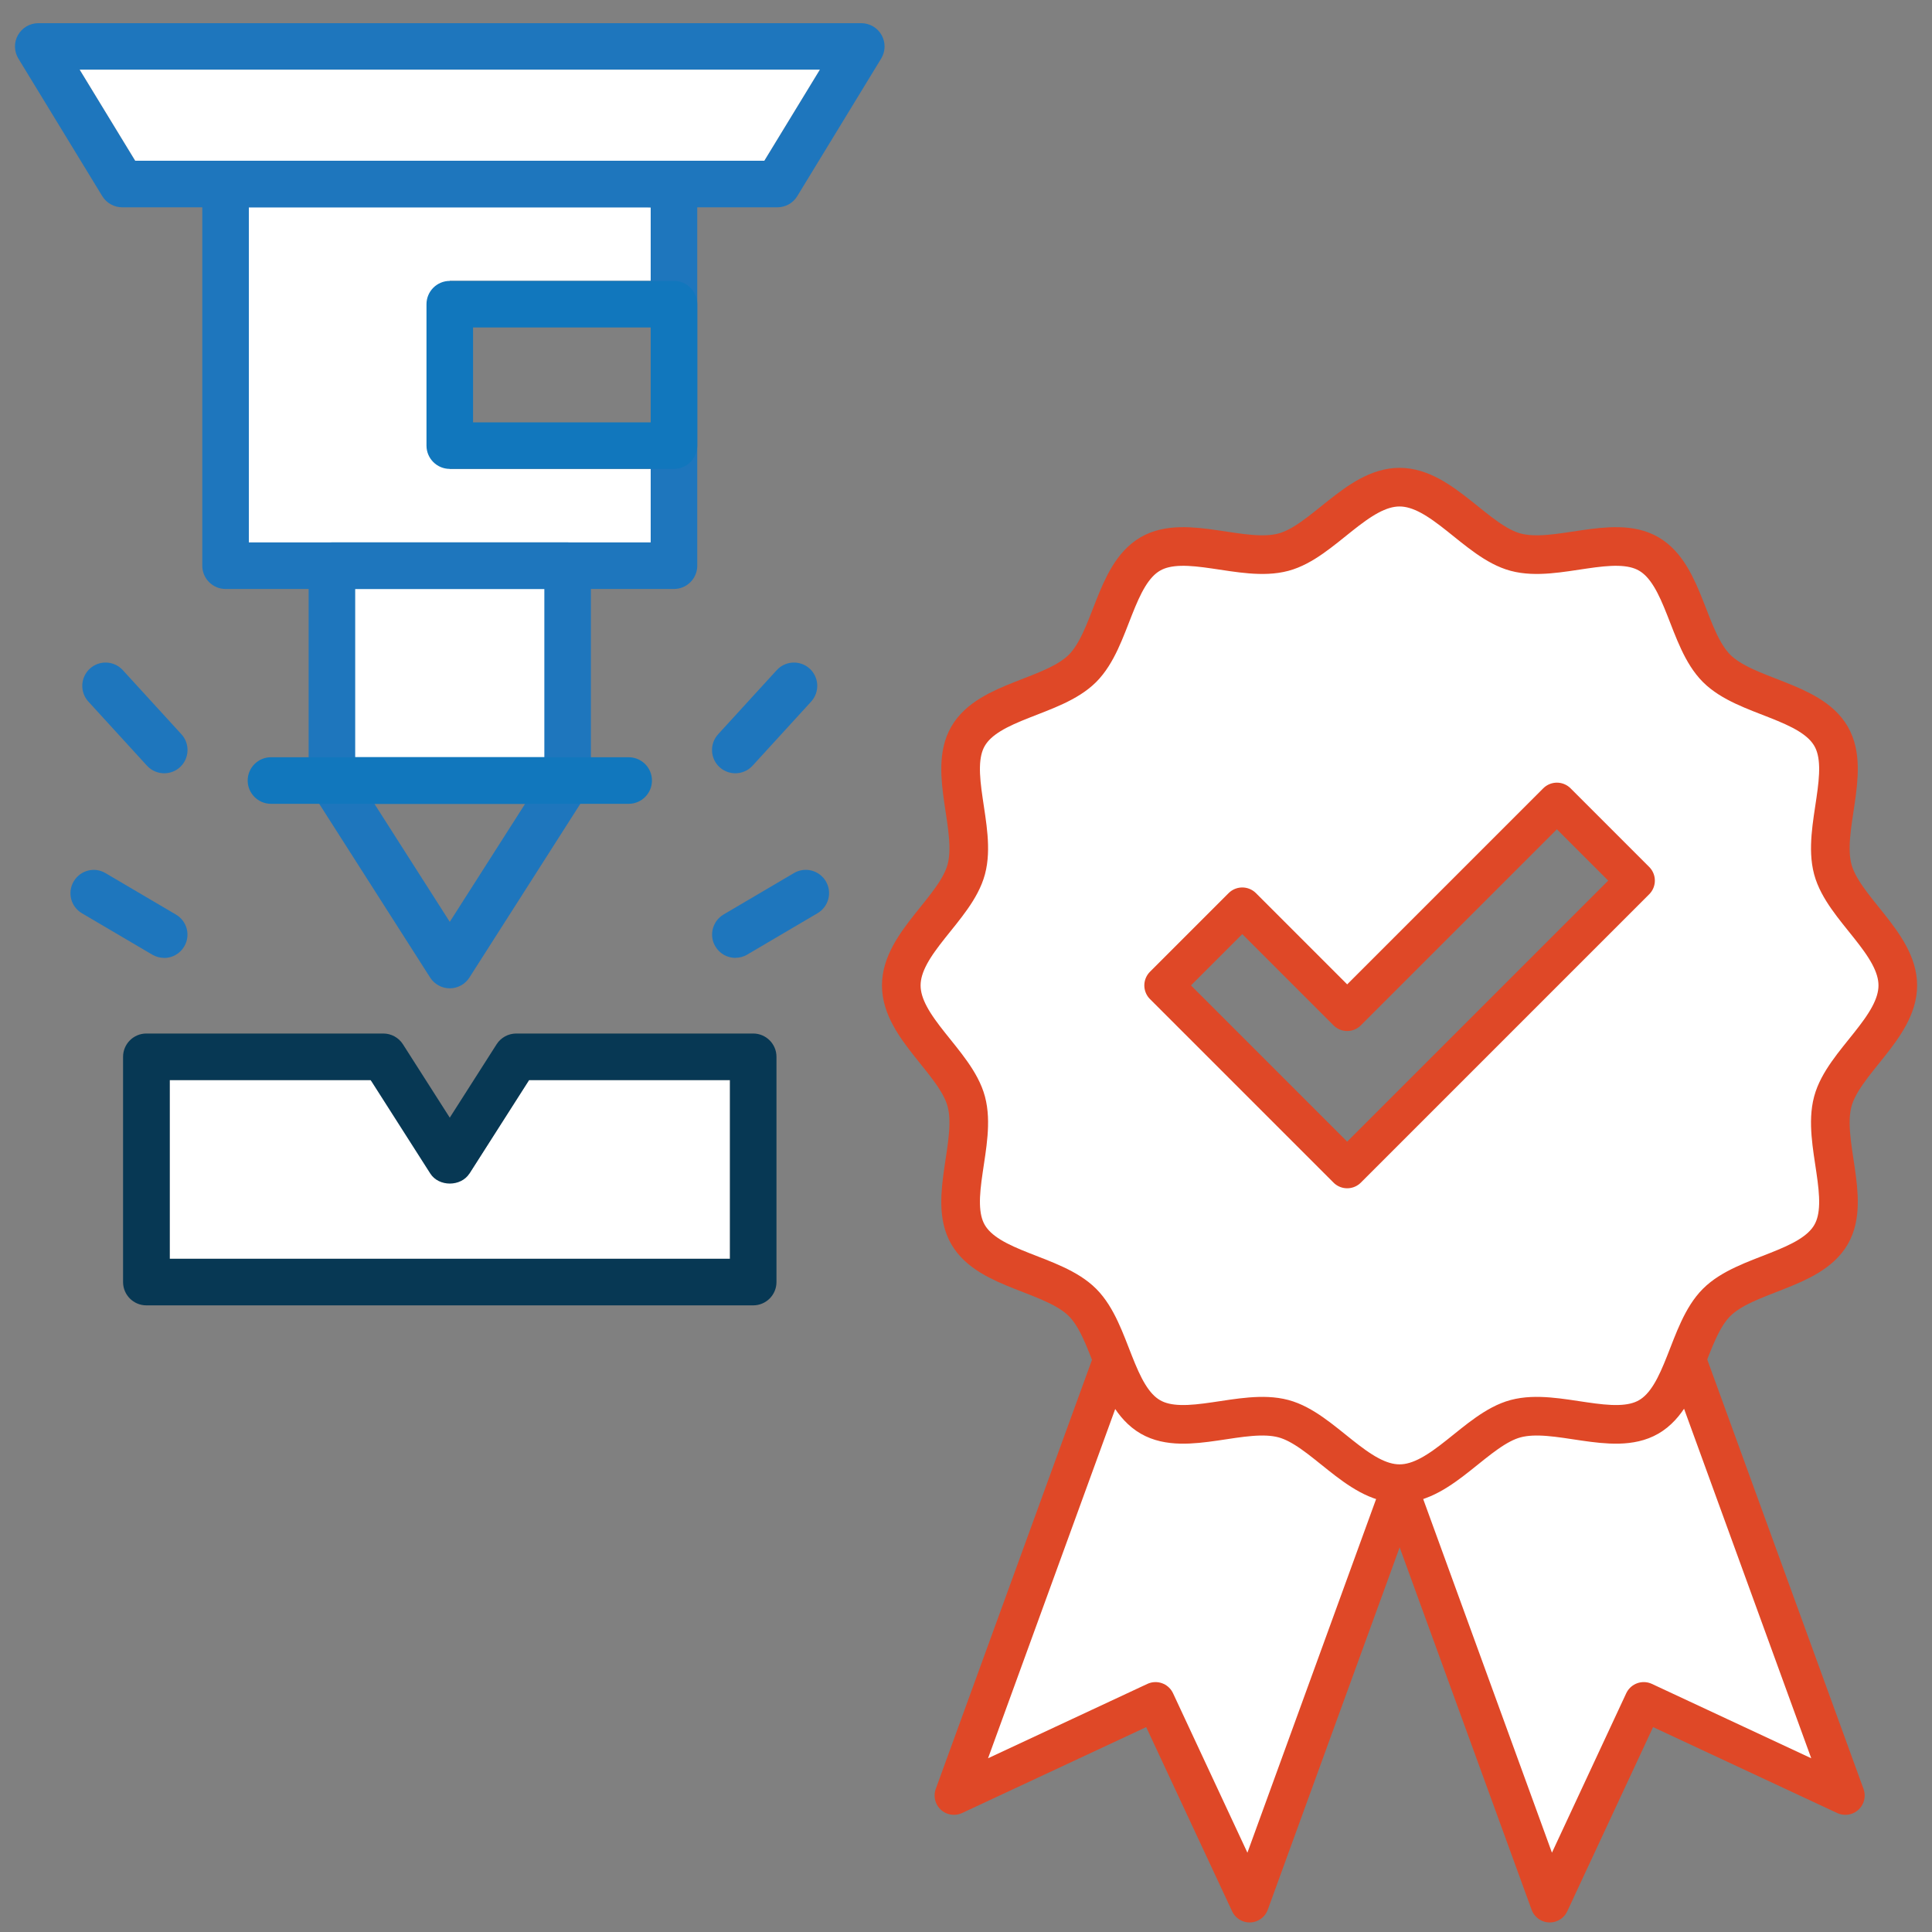
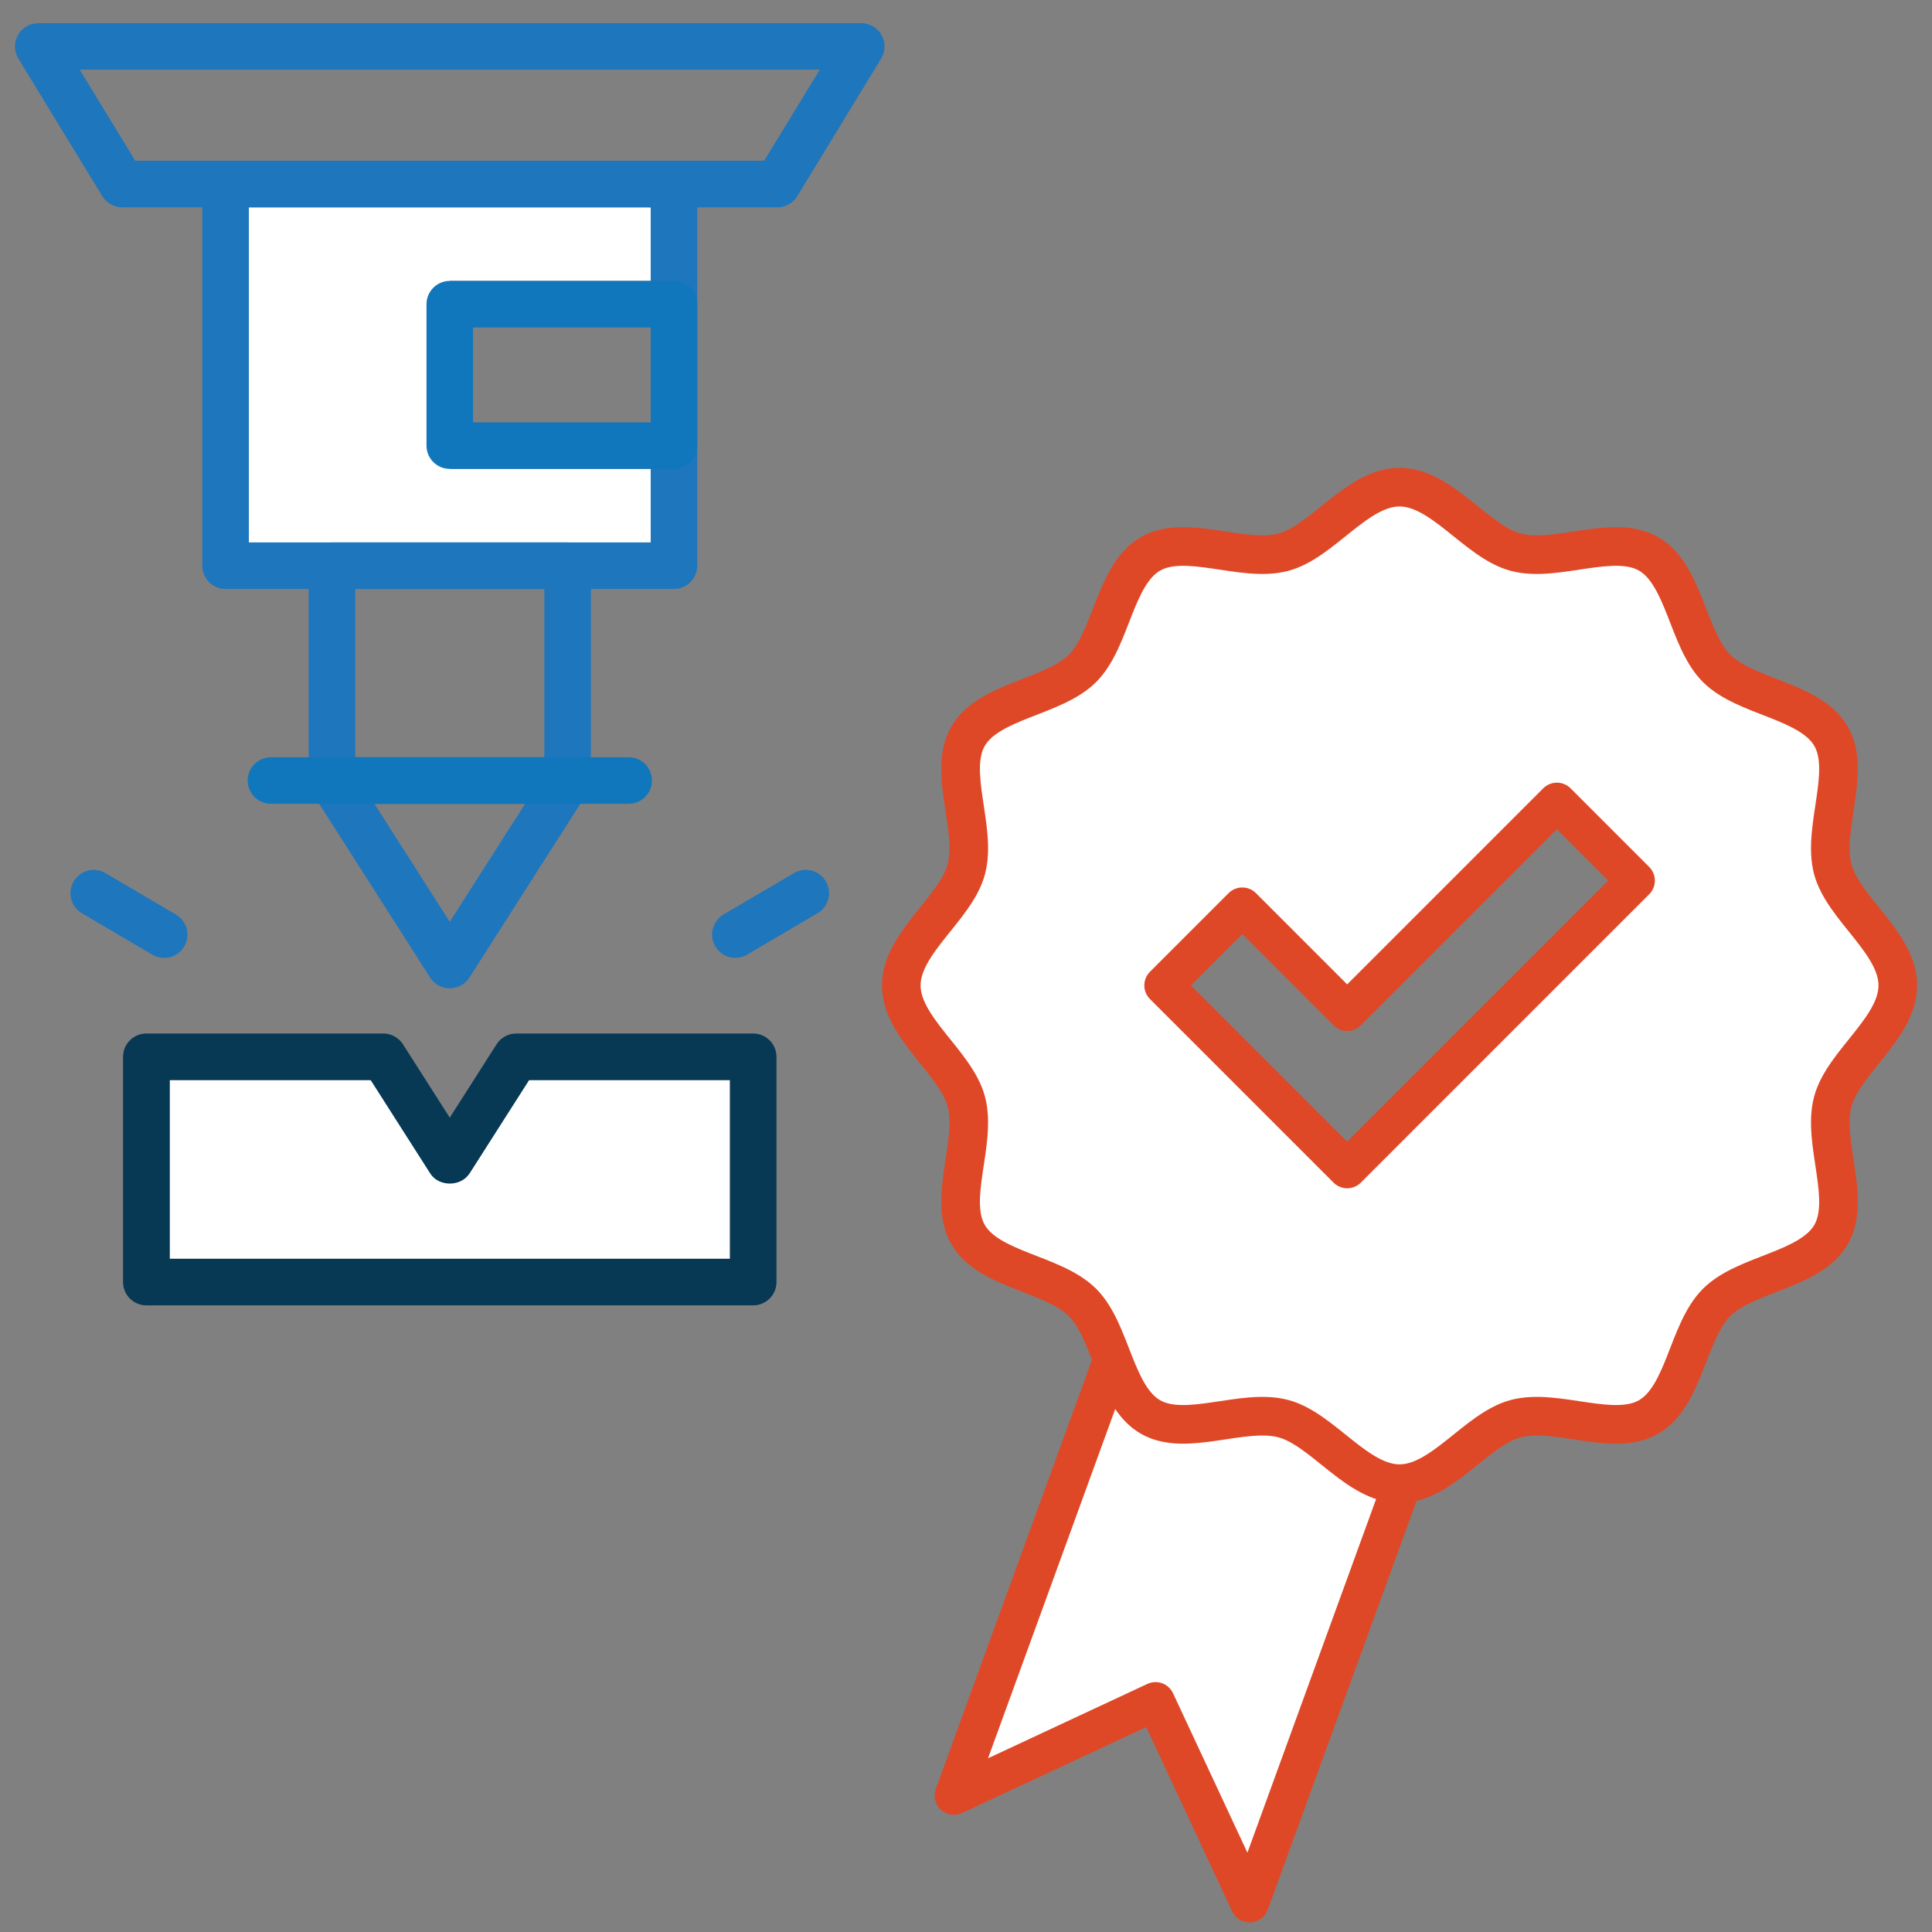
<svg xmlns="http://www.w3.org/2000/svg" id="Layer_3" data-name="Layer 3" viewBox="0 0 200 200">
  <rect x="0" y="0" width="200" height="200" fill="#808080" stroke="none" />
  <defs>
    <style>
      .cls-1 {
        fill: #1e76bd;
      }

      .cls-2 {
        fill: #1177bd;
      }

      .cls-3, .cls-4 {
        fill: #fff;
      }

      .cls-5 {
        fill: #073854;
      }

      .cls-4 {
        stroke: #df4827;
        stroke-linecap: round;
        stroke-linejoin: round;
        stroke-width: 4px;
      }
    </style>
  </defs>
-   <rect class="cls-3" x="34.51" y="58.56" width="24.46" height="21.49" />
  <g>
    <polyline class="cls-4" points="115.19 140.72 98.75 185.87 119.62 176.13 129.36 197.01 145.18 153.54" />
-     <polyline class="cls-4" points="144.89 154.33 160.43 197.01 170.16 176.13 191.03 185.87 174.6 140.72" />
    <path class="cls-4" d="M189.73,114.03c1.08-4.05,6.73-7.63,6.73-12.02s-5.65-7.97-6.73-12.02c-1.12-4.19,1.94-10.11-.18-13.77-2.15-3.72-8.83-4.01-11.85-7.03-3.02-3.02-3.31-9.7-7.03-11.85-3.66-2.12-9.59.94-13.77-.18-4.05-1.08-7.63-6.73-12.02-6.73s-7.97,5.65-12.02,6.73c-4.19,1.12-10.11-1.94-13.77.18-3.72,2.15-4.01,8.83-7.03,11.85-3.02,3.02-9.7,3.31-11.85,7.03-2.12,3.66.94,9.59-.18,13.77-1.08,4.05-6.73,7.63-6.73,12.02s5.65,7.97,6.73,12.02c1.12,4.19-1.94,10.11.18,13.77,2.15,3.72,8.83,4.01,11.85,7.03,3.02,3.02,3.31,9.7,7.03,11.85,3.66,2.12,9.59-.94,13.77.18,4.05,1.08,7.63,6.73,12.02,6.73s7.97-5.65,12.02-6.73c4.19-1.12,10.11,1.94,13.77-.18,3.72-2.15,4.01-8.83,7.03-11.85,3.02-3.02,9.7-3.31,11.85-7.03,2.12-3.66-.94-9.59.18-13.77ZM139.46,121.01l-19-19,8.14-8.14,10.86,10.86,21.71-21.71,8.14,8.14-29.85,29.85Z" />
  </g>
  <g>
    <polygon class="cls-3" points="17.56 111.81 17.56 130.31 75.56 130.31 75.56 111.81 54.76 111.81 48.59 121.48 38.36 111.81 17.56 111.81" />
    <polyline class="cls-3" points="23.94 19.05 23.94 58.56 69.18 58.56 69.77 48.54 46.56 48.54 46.56 29.07 69.77 29.07 67.36 21.46" />
    <path class="cls-1" d="M69.77,60.97H23.35c-1.33,0-2.41-1.08-2.41-2.41V19.05c0-1.33,1.08-2.41,2.41-2.41h46.42c1.33,0,2.41,1.08,2.41,2.41v39.51c0,1.33-1.08,2.41-2.41,2.41ZM25.76,56.15h41.6V21.46H25.76v34.69Z" />
    <path class="cls-2" d="M69.77,48.54h-23.21c-1.33,0-2.41-1.08-2.41-2.41v-14.64c0-1.33,1.08-2.41,2.41-2.41h23.21c1.33,0,2.41,1.08,2.41,2.41v14.64c0,1.33-1.08,2.41-2.41,2.41ZM48.97,43.72h18.39v-9.82h-18.39v9.82Z" />
    <path class="cls-1" d="M80.47,21.46H12.65c-.84,0-1.62-.44-2.06-1.15L1.9,6.06c-.45-.74-.47-1.68-.04-2.43.43-.76,1.23-1.23,2.1-1.23h85.2c.87,0,1.68.47,2.1,1.23.43.76.41,1.69-.04,2.43l-8.69,14.25c-.44.72-1.22,1.15-2.06,1.15ZM14,16.64h65.11l5.75-9.43H8.25l5.75,9.43Z" />
    <path class="cls-1" d="M58.76,83.21h-24.4c-1.33,0-2.41-1.08-2.41-2.41v-22.24c0-1.33,1.08-2.41,2.41-2.41h24.4c1.33,0,2.41,1.08,2.41,2.41v22.24c0,1.33-1.08,2.41-2.41,2.41ZM36.77,78.39h19.58v-17.42h-19.58v17.42Z" />
    <path class="cls-1" d="M46.56,102.31c-.82,0-1.59-.42-2.03-1.11l-12.2-19.11c-.47-.74-.5-1.68-.08-2.45.42-.77,1.23-1.25,2.11-1.25h24.4c.88,0,1.69.48,2.11,1.25.42.77.39,1.71-.08,2.45l-12.2,19.11c-.44.69-1.21,1.11-2.03,1.11ZM38.76,83.21l7.8,12.22,7.8-12.22h-15.6Z" />
    <path class="cls-2" d="M65.07,83.21H28.05c-1.33,0-2.41-1.08-2.41-2.41s1.08-2.41,2.41-2.41h37.03c1.33,0,2.41,1.08,2.41,2.41s-1.08,2.41-2.41,2.41Z" />
    <path class="cls-5" d="M77.97,135.13H15.15c-1.33,0-2.41-1.08-2.41-2.41v-23.32c0-1.33,1.08-2.41,2.41-2.41h24.53c.82,0,1.59.42,2.03,1.11l4.85,7.6,4.85-7.6c.44-.69,1.21-1.11,2.03-1.11h24.53c1.33,0,2.41,1.08,2.41,2.41v23.32c0,1.33-1.08,2.41-2.41,2.41ZM17.56,130.31h58.01v-18.5h-20.8l-6.17,9.67c-.89,1.39-3.18,1.39-4.06,0l-6.17-9.67h-20.8v18.5Z" />
    <path class="cls-1" d="M76.13,99.16c-.83,0-1.63-.43-2.08-1.19-.68-1.15-.29-2.62.85-3.3l7.29-4.29c1.15-.68,2.62-.29,3.3.85.68,1.15.29,2.62-.85,3.3l-7.29,4.29c-.38.23-.8.33-1.22.33Z" />
-     <path class="cls-1" d="M76.12,80.05c-.58,0-1.16-.21-1.63-.63-.98-.9-1.05-2.42-.15-3.41l6.07-6.64c.9-.98,2.42-1.05,3.41-.15.98.9,1.05,2.42.15,3.41l-6.07,6.64c-.48.52-1.13.78-1.78.78Z" />
    <path class="cls-1" d="M16.99,99.16c-.41,0-.84-.11-1.22-.33l-7.29-4.29c-1.15-.68-1.53-2.15-.85-3.3s2.15-1.54,3.3-.85l7.29,4.29c1.15.68,1.53,2.15.85,3.3-.45.76-1.25,1.19-2.08,1.19Z" />
-     <path class="cls-1" d="M17,80.05c-.65,0-1.3-.26-1.78-.78l-6.07-6.64c-.9-.98-.83-2.51.15-3.41.98-.9,2.51-.83,3.41.15l6.07,6.64c.9.98.83,2.51-.15,3.41-.46.42-1.05.63-1.63.63Z" />
  </g>
-   <polygon class="cls-3" points="14 16.64 79.12 16.64 84.87 7.21 8.25 7.21 14 16.64" />
</svg>